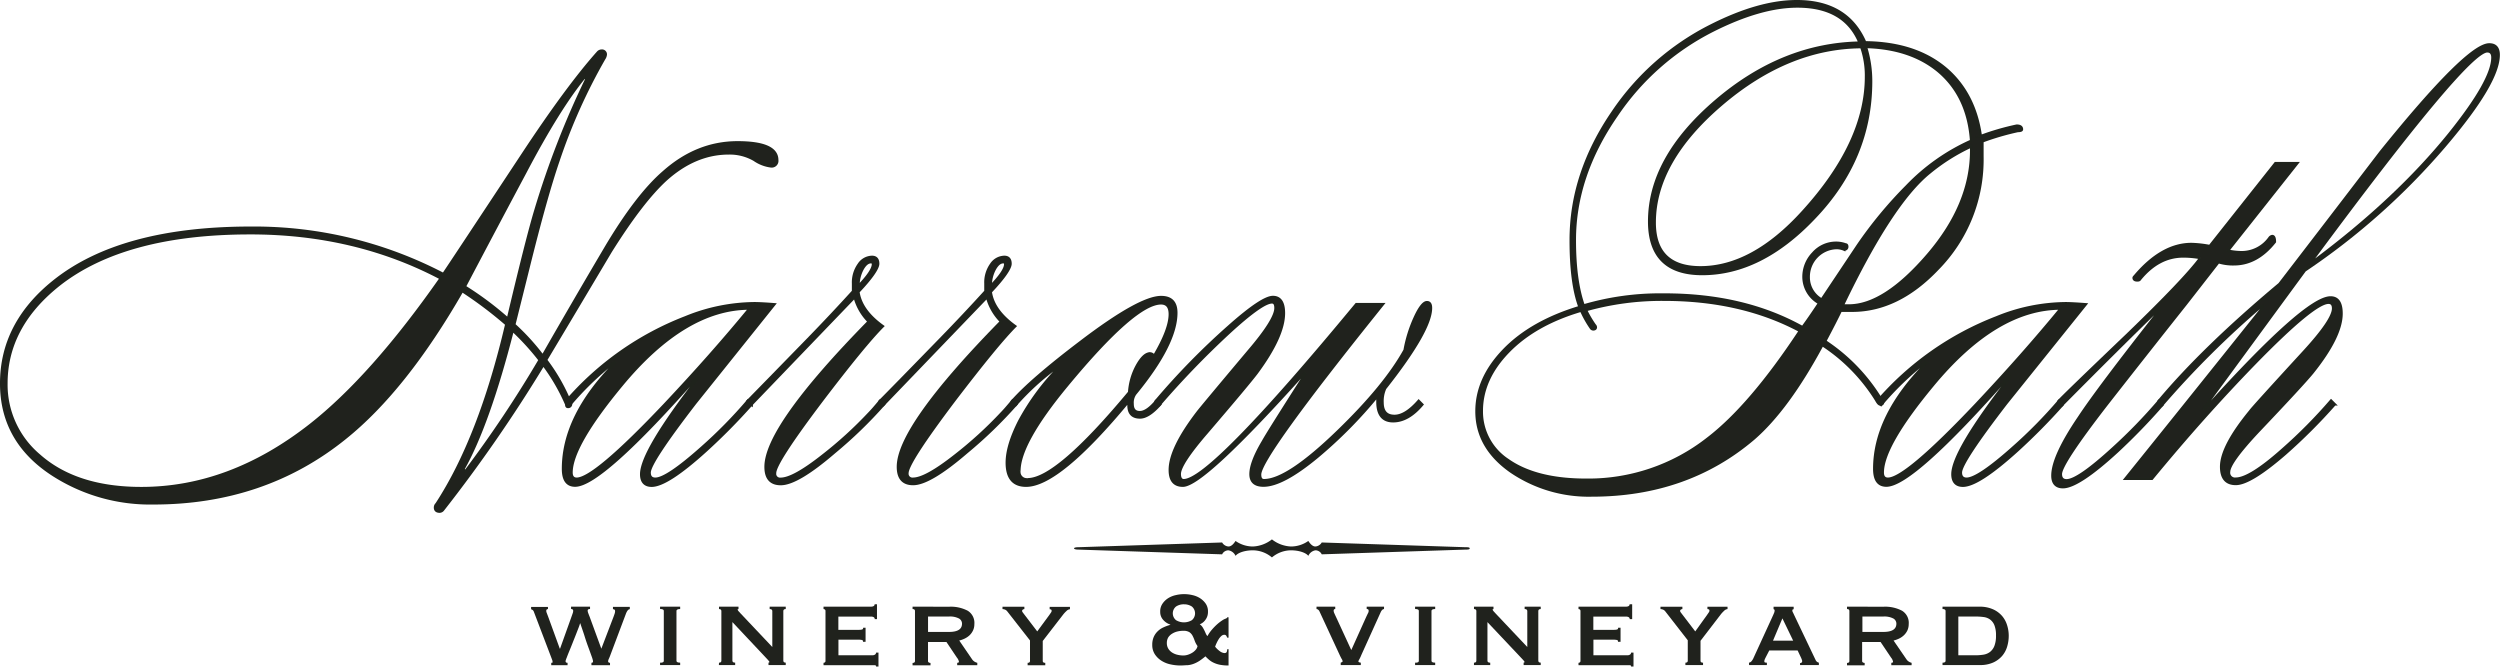
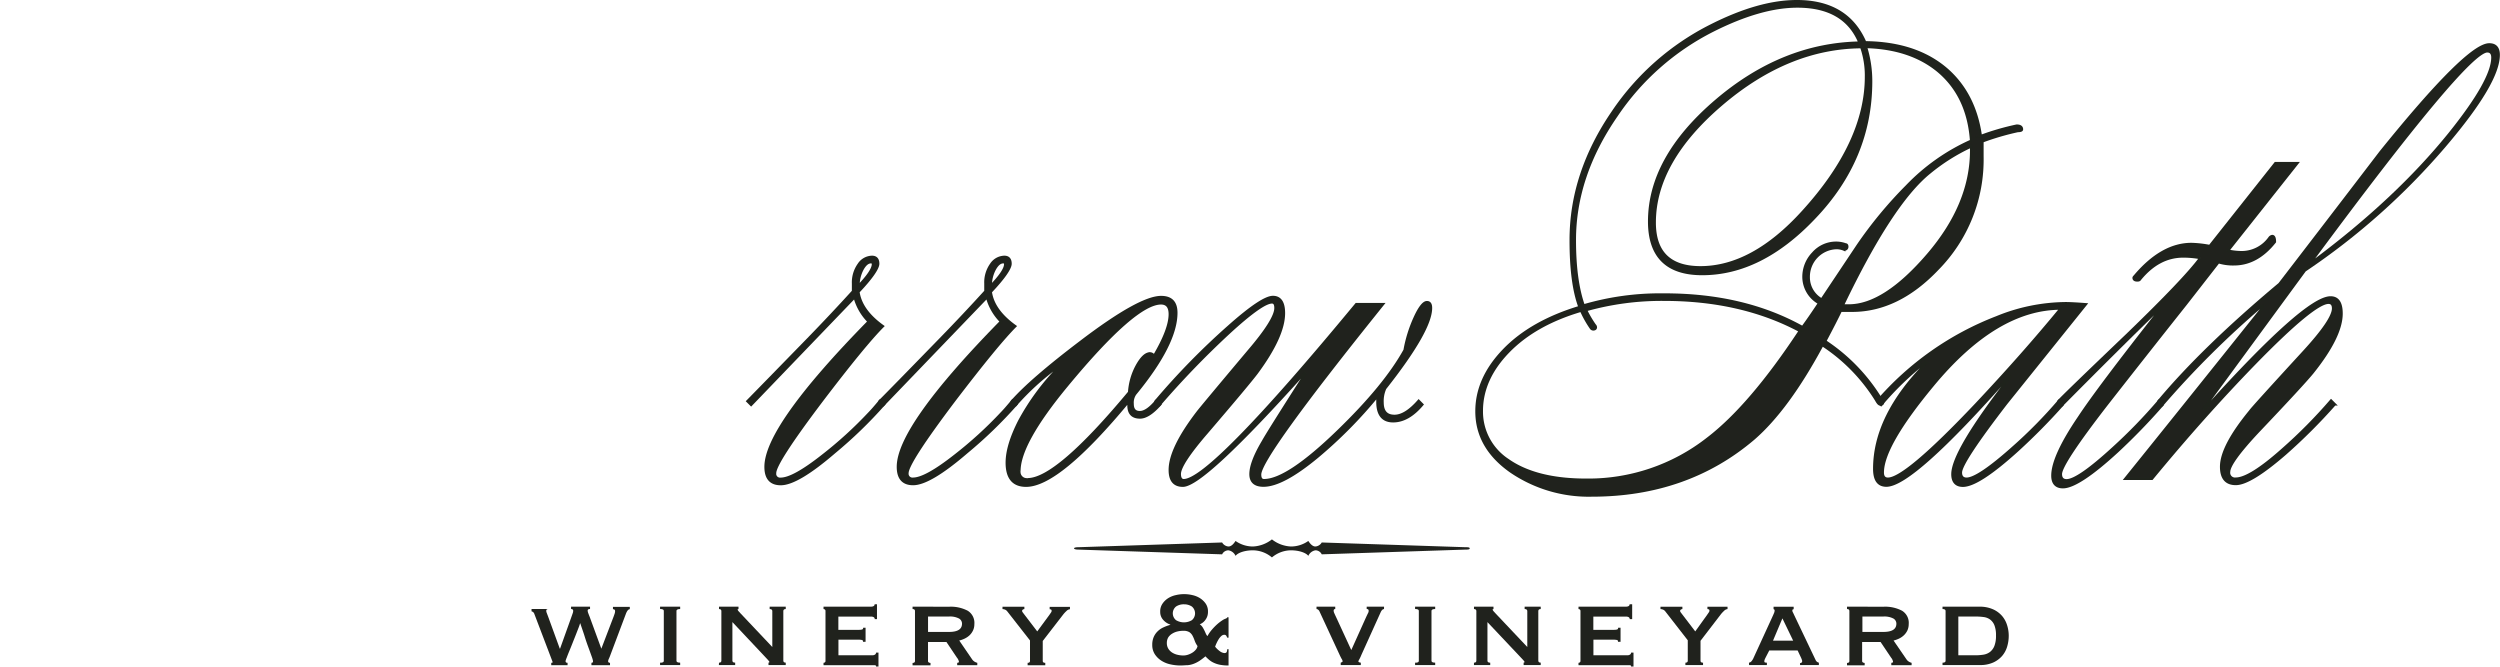
<svg xmlns="http://www.w3.org/2000/svg" id="b6ba1fe2-4ed9-45ec-b820-70209f6cf871" data-name="winery&amp;vineyard" viewBox="0 0 621.87 165.8">
  <g>
    <g>
-       <path d="M135.16,90.73a369.33,369.33,0,0,1-25,36.14,1.12,1.12,0,0,1-.78.39c-.78,0-1.16-.35-1.16-1a1.21,1.21,0,0,1,.38-.9q10.75-16.45,17.36-44.7a100.2,100.2,0,0,0-11-8.29Q100.84,96.95,85.81,109q-20.09,16.2-47.67,16.19a44.66,44.66,0,0,1-24.61-6.86Q.32,110,.31,95.39.31,80.49,13.39,70,30,56.67,62.36,56.66a101.73,101.73,0,0,1,47.93,11.53q1.68-2.46,19.56-29.54Q141.12,21.55,148.76,13a1.24,1.24,0,0,1,.91-.39.91.91,0,0,1,1,1,2.21,2.21,0,0,1-.39,1,140.94,140.94,0,0,0-11.39,25.39Q135.8,49,131.4,66.76l-3.49,14A56.22,56.22,0,0,1,135,88.53q7.64-13.35,15.48-26.62T165.08,42.8q8.29-7.38,18.39-7.38,9.85,0,9.85,4.4a1.37,1.37,0,0,1-1.55,1.55,9.29,9.29,0,0,1-4.15-1.61,12.17,12.17,0,0,0-6.35-1.62q-8.28,0-15.54,6.47-6,5.45-13.86,18-8,13.47-16.06,26.94a46.73,46.73,0,0,1,5.95,10.36.76.76,0,0,1,.27.52.69.69,0,0,1-.78.78c-.26,0-.39-.21-.39-.64A48.85,48.85,0,0,0,135.16,90.73Zm-25.52-21.5Q88.37,58,62.3,58,30.92,58,14.58,70.91q-13,10.36-13,24.48a23,23,0,0,0,8.17,17.88q9.2,8.16,25.42,8.16,22,0,42-15.68Q92.52,93.71,109.64,69.23Zm24.61,20.33a62.34,62.34,0,0,0-6.73-7.38q-6,23.44-12.31,34.59c.09,0,.26.17.52.52A291.1,291.1,0,0,0,134.25,89.56Zm-7.9-10.23q4.78-20.2,6.87-27.08a219.18,219.18,0,0,1,12.69-32.64c-.09,0-.17-.08-.26-.26s-.17-.21-.26-.13Q139,27,130.63,42.93,123.12,57,115.6,71.3A80.44,80.44,0,0,1,126.35,79.33Z" style="fill: #20221d;stroke: #1f231c;stroke-miterlimit: 10;stroke-width: 0.623px" />
-       <path d="M173.63,93.45q-24.09,27.33-30.57,27.33-3,0-3-4.15,0-13.2,12.95-26.29c0-.17-.08-.26-.25-.26a75.37,75.37,0,0,0-11,10.62l-.9-.9a74.85,74.85,0,0,1,29.66-20.86,46.22,46.22,0,0,1,17.1-3.5c1.12,0,2.81.09,5,.26L172.9,100.31Q161.59,115,161.58,117.54q0,1.56,1.44,1.56,2.86,0,11.59-7.78a116.33,116.33,0,0,0,11.45-11.65l.91.91A152.83,152.83,0,0,1,175.7,112q-9.7,8.81-13.6,8.81c-1.73,0-2.59-1-2.59-2.85q0-5.7,14.38-24.22Zm12.83-16.71q-16.07,0-31.87,19.11-12.43,15-12.44,21.7c0,1,.44,1.55,1.3,1.55q4.4,0,21.89-18.47Q177.13,88.11,186.46,76.74Z" style="fill: #20221d;stroke: #1f231c;stroke-miterlimit: 10;stroke-width: 0.623px" />
      <path d="M185.94,99.8Q189.68,96,201,84.38q5.92-6.09,11.21-11.92V70.52a7.72,7.72,0,0,1,1.4-4.73,4.05,4.05,0,0,1,3.3-1.88c1,0,1.52.57,1.52,1.69s-1.64,3.54-4.92,7q.66,4.66,6.09,8.55-4.55,4.55-15.29,18.66-11.54,15.28-11.53,17.87a1.26,1.26,0,0,0,1.43,1.43q3.11,0,10.36-5.7a100,100,0,0,0,11.66-10.62c.6-.61,1.51-1.64,2.72-3.11l.91.91a110.27,110.27,0,0,1-12.31,11.91q-9.19,7.91-13.34,7.9c-2.51,0-3.76-1.43-3.76-4.27q0-10,25.65-36.14a13.51,13.51,0,0,1-3.5-6.09L186.84,100.7Zm27.59-28.63q3.63-3.77,3.63-5.44a.46.46,0,0,0-.52-.52c-.78,0-1.49.61-2.14,1.81A8.62,8.62,0,0,0,213.53,71.17Z" style="fill: #20221d;stroke: #1f231c;stroke-miterlimit: 10;stroke-width: 0.623px" />
      <path d="M218.84,99.8q3.74-3.76,15.08-15.42,5.93-6.09,11.22-11.92V70.52a7.71,7.71,0,0,1,1.39-4.73,4.05,4.05,0,0,1,3.3-1.88c1,0,1.52.57,1.52,1.69s-1.64,3.54-4.92,7q.66,4.66,6.09,8.55Q248,85.69,237.23,99.8q-11.52,15.28-11.52,17.87a1.26,1.26,0,0,0,1.42,1.43q3.1,0,10.36-5.7a99.16,99.16,0,0,0,11.66-10.62c.6-.61,1.51-1.64,2.72-3.11l.91.91a109.41,109.41,0,0,1-12.31,11.91q-9.19,7.91-13.34,7.9c-2.51,0-3.76-1.43-3.76-4.27q0-10,25.65-36.14a13.39,13.39,0,0,1-3.49-6.09Q235.81,84,219.75,100.7Zm27.59-28.63q3.63-3.77,3.63-5.44a.46.46,0,0,0-.52-.52c-.78,0-1.49.61-2.14,1.81A8.62,8.62,0,0,0,246.43,71.17Z" style="fill: #20221d;stroke: #1f231c;stroke-miterlimit: 10;stroke-width: 0.623px" />
      <path d="M280.76,99.8q-17.37,21-25.52,21-4.78,0-4.79-5.7,0-4.27,3.1-10.36a58.89,58.89,0,0,1,9.72-13.21c.08-.18,0-.26-.26-.26a63.8,63.8,0,0,0-10.36,9.45l-.91-.9q4.8-5.44,17.1-14.77,14.64-11.15,20-11.14c2.5,0,3.75,1.29,3.75,3.89q0,7.77-10.23,20.2a3.83,3.83,0,0,0-.64,2.46c0,1.39.6,2.08,1.81,2.08s2.59-1,4.14-2.85l.91.91c-1.9,2.16-3.59,3.23-5,3.23-1.9,0-2.85-1-2.85-3A2.57,2.57,0,0,1,280.76,99.8Zm-25.13,19.43q7.25,0,25.26-21.64a16,16,0,0,1,1.94-6.67q1.68-3,3.24-3a1.19,1.19,0,0,1,1,.65Q291,81.92,291,78.16c0-1.81-.73-2.72-2.2-2.72q-6.48,0-23.32,20.34-11.91,14.37-11.92,21.37A1.84,1.84,0,0,0,255.63,119.23Z" style="fill: #20221d;stroke: #1f231c;stroke-miterlimit: 10;stroke-width: 0.623px" />
      <path d="M349.41,87.1a33.94,33.94,0,0,1,2.53-8.1c1.16-2.54,2.18-3.82,3-3.82.69,0,1,.48,1,1.43q0,5.56-11.4,20a7.76,7.76,0,0,0-.65,3.49q0,3.38,3,3.37,2.71,0,6-3.75l.9.91q-3.49,4.14-7.25,4.14t-3.89-4.53V98.5a113,113,0,0,1-15,15.16q-8.61,7.13-13.36,7.12-3.21,0-3.21-2.85c0-1.9,1-4.62,3.11-8.16q1.29-2.33,10.49-16.71l-.26-.26q-25.14,28-30.18,28-3.24,0-3.24-3.9,0-5.31,6.86-14.28.66-.91,12.57-15.08,6.87-8,6.86-10.91c0-1-.3-1.43-.9-1.43q-2.46,0-10.82,7.69A221.39,221.39,0,0,0,288.4,100.7l-.91-.9a180.14,180.14,0,0,1,18.27-18.66q8.16-7.24,10.88-7.25c1.81,0,2.72,1.35,2.72,4q0,5.74-6.74,14.86-2.07,2.75-12.43,14.85c-4.5,5.21-6.74,8.65-6.74,10.29,0,1,.34,1.57,1,1.57q6.7,0,42.92-43.79H344q-30.57,38-30.57,42.36c0,1,.34,1.43,1,1.43q5.82,0,18.39-12.18Q344.49,96,349.41,87.1Z" style="fill: #20221d;stroke: #1f231c;stroke-miterlimit: 10;stroke-width: 0.623px" />
      <path d="M453.3,85.81q-8.55,15.91-17.1,23.32-16.59,14.12-40.29,14.11a34.33,34.33,0,0,1-20.08-5.95q-8.55-6-8.54-15,0-8.16,6.8-15.21t18.84-10.69q-2.21-5.84-2.2-16.71,0-16.57,10.49-31.87a64.26,64.26,0,0,1,24.49-21.5q11.91-6,21.24-6,12.57,0,17,10.23,12.94.14,20.6,7,6.72,6.09,8.16,16.32a63.89,63.89,0,0,1,8.93-2.59c.87,0,1.3.3,1.3.91q0,.39-1,.39a64.74,64.74,0,0,0-8.83,2.59v3.75a38.75,38.75,0,0,1-11.14,28q-9.84,10.36-21.24,10.37h-2.85q-1.29,2.7-3.89,7.6a45.66,45.66,0,0,1,14,14.55.61.61,0,0,1,.39.65c0,.34-.21.52-.64.52q-.39,0-.78-.66A44.18,44.18,0,0,0,453.3,85.81Zm-5.57-3.5q-14.52-7.77-33.81-7.77a69.43,69.43,0,0,0-19.43,2.59,27.78,27.78,0,0,0,2.2,3.75.78.78,0,0,1,.26.52c0,.35-.22.52-.65.52a.72.72,0,0,1-.52-.27,26.56,26.56,0,0,1-2.47-4.39q-11.46,3.38-18.09,10.2t-6.64,14.75a14.4,14.4,0,0,0,6.49,12.21q7,4.93,19.46,4.93a48.09,48.09,0,0,0,30.23-10.22Q435.4,101,447.73,82.31Zm.64-.91q1.56-2.09,4.15-6a7.49,7.49,0,0,1-3.89-6.52A8.46,8.46,0,0,1,451,63a7.58,7.58,0,0,1,5.77-2.6,6.87,6.87,0,0,1,2.33.42c.25,0,.39.19.39.56s-.26.7-.77.7a4.78,4.78,0,0,0-1.92-.39,7.14,7.14,0,0,0-6.9,7.25,6.33,6.33,0,0,0,3.23,5.58l9-13.48A104.53,104.53,0,0,1,474.33,46.3a51,51,0,0,1,16-11.27q-.78-11.14-8.2-17.36-6.9-5.7-18-6a28.67,28.67,0,0,1,1.29,8.55q0,19.3-14.21,34.07-13.18,13.86-27.79,13.86-13.17,0-13.18-13.06,0-15.77,16.52-29.93t35.81-14.54Q458.87,1.6,447.08,1.6q-9.07,0-21,6a63.22,63.22,0,0,0-24,21.2q-10.36,15-10.36,30.91,0,10.08,2.2,16.29a67.65,67.65,0,0,1,19.95-2.72Q433.74,73.24,448.37,81.4ZM463,11.71q-18.27.13-34.84,14.31T411.59,55.36q0,11.14,11.4,11.15,12.94,0,25.51-13.87,15.67-17.22,15.68-33.55A21.65,21.65,0,0,0,463,11.71ZM458.35,76h1.55q8.81,0,19.63-12.59t10.81-26v-1A48.12,48.12,0,0,0,480,42.91Q470.53,50.53,458.35,76Z" style="fill: #20221d;stroke: #1f231c;stroke-miterlimit: 10;stroke-width: 0.623px" />
      <path d="M499.8,93.45q-24.1,27.33-30.57,27.33-3,0-3-4.15,0-13.2,12.95-26.29a.23.23,0,0,0-.26-.26,74.82,74.82,0,0,0-11,10.62l-.91-.9a74.88,74.88,0,0,1,29.67-20.86,46.22,46.22,0,0,1,17.1-3.5c1.12,0,2.8.09,5.05.26l-19.77,24.61Q487.75,115,487.75,117.54c0,1,.48,1.56,1.43,1.56q2.86,0,11.59-7.78a116.56,116.56,0,0,0,11.46-11.65l.91.91A154.8,154.8,0,0,1,501.87,112q-9.72,8.81-13.6,8.81c-1.73,0-2.59-1-2.59-2.85q0-5.7,14.38-24.22Zm12.82-16.71q-16.06,0-31.86,19.11-12.45,15-12.44,21.7c0,1,.43,1.55,1.3,1.55q4.39,0,21.89-18.47Q503.29,88.11,512.62,76.74Z" style="fill: #20221d;stroke: #1f231c;stroke-miterlimit: 10;stroke-width: 0.623px" />
      <path d="M551.84,65.21,543.66,75.7q-9.87,12.43-19.61,24.88-11.43,14.76-11.43,17.35c0,1,.48,1.56,1.44,1.56q2.85,0,11.58-8A128.55,128.55,0,0,0,537.1,99.67l.91.91a157,157,0,0,1-11.27,11.65q-9.72,8.94-13.6,8.94c-1.73,0-2.59-1-2.59-2.85q0-4.78,6.61-14.51,4.79-7.26,20.08-26.68l-.26-.26q-10,9.7-24,23.83l-.91-.9q1-1.17,17-16.46,14.5-14,18.26-19.17a23.07,23.07,0,0,0-4.27-.39q-6.11,0-10.76,5.7c-.09.18-.3.26-.64.26-.61,0-.91-.21-.91-.64,0-.09.08-.22.26-.39q6.74-8,14.12-8a27.2,27.2,0,0,1,4.53.51L566,40.6h5.44L554.2,62.36a16.68,16.68,0,0,0,3.5.39,8.49,8.49,0,0,0,6.87-3.63,1.06,1.06,0,0,1,.64-.39c.44,0,.65.48.65,1.43q-4.41,5.56-10.13,5.57A12.37,12.37,0,0,1,551.84,65.21Z" style="fill: #20221d;stroke: #1f231c;stroke-miterlimit: 10;stroke-width: 0.623px" />
      <path d="M548.24,101.48l.26.26Q573.5,74,579.72,74c1.82,0,2.72,1.33,2.72,4q0,5.69-7.25,14.73-2.46,3-13.47,14.59-7.26,7.75-7.26,10.08a1.49,1.49,0,0,0,1.69,1.68q3.5,0,11.65-7.26a123.55,123.55,0,0,0,12.05-12.17l.91.91a140.1,140.1,0,0,1-12.31,12.3q-8.67,7.52-12.3,7.51c-2.42,0-3.63-1.43-3.63-4.27q0-5.06,7.25-13.87.27-.51,13.35-14.76,7.25-7.9,7.25-10.75c0-.95-.39-1.43-1.16-1.43q-3.63,0-18.53,15.29-12.7,13.08-25.39,28.5h-6.6q13.59-16.84,34.19-42.62a.16.16,0,0,0,0-.26c-.08-.17-.17-.22-.26-.13a228.53,228.53,0,0,0-24.74,24.61l-.91-.9Q548.12,86.45,567,70.65q12.56-16.32,25.13-32.77,21.63-26.82,27.07-26.82c1.55,0,2.33.87,2.33,2.59q0,6.87-13.21,22.41a171.26,171.26,0,0,1-35,31.22Zm27.47-36.66q20.46-15.28,33.55-31.48Q620,20,620,14.3c0-1-.44-1.55-1.3-1.55q-5.06,0-43.39,51.81C575.32,64.74,575.45,64.82,575.71,64.82Z" style="fill: #20221d;stroke: #1f231c;stroke-miterlimit: 10;stroke-width: 0.623px" />
    </g>
    <path d="M268.17,136.71c-.49,0-1-.1-1-.3s.49-.29,1-.29L304,134.94a2,2,0,0,0,1.57,1c.79,0,1.38-.79,1.77-1.38a7.48,7.48,0,0,0,4.33,1.38,8.23,8.23,0,0,0,4.72-1.77,8.23,8.23,0,0,0,4.72,1.77,7.48,7.48,0,0,0,4.33-1.38c.39.59,1,1.38,1.77,1.38a2,2,0,0,0,1.57-1l35.81,1.18c.49,0,1,0,1,.29s-.49.3-1,.3l-35.81,1.18a1.75,1.75,0,0,0-1.57-1,2.37,2.37,0,0,0-1.77,1.38c-.59-.79-2.36-1.38-4.33-1.38a7.42,7.42,0,0,0-4.72,1.77,7.42,7.42,0,0,0-4.72-1.77c-2,0-3.74.59-4.33,1.38a2.37,2.37,0,0,0-1.77-1.38,1.75,1.75,0,0,0-1.57,1Z" style="fill: #20221d" />
    <g>
-       <path d="M136.31,151.51c-.29,0-.43.16-.43.46a1.65,1.65,0,0,0,.13.52l.33.87,2.91,8h.06l2.81-7.85.31-.88a2.05,2.05,0,0,0,.15-.68c0-.3-.18-.46-.53-.46v-.59h4.72v.59c-.4,0-.59.13-.59.4a2.07,2.07,0,0,0,.16.67c.11.3.22.58.33.85l2.91,7.95,3.06-8c.11-.31.21-.58.28-.81A1.81,1.81,0,0,0,153,152c0-.3-.18-.46-.53-.46v-.59h4.19v.59c-.37,0-.7.41-1,1.22l-3.79,10.07c-.13.37-.27.71-.4,1a2,2,0,0,0-.2.62c0,.28.16.42.47.42v.6h-4.62v-.6a.59.59,0,0,0,.33-.11.68.68,0,0,0,.06-.35,6.45,6.45,0,0,0-.29-1q-.3-.85-.78-2.16c-.32-.87-.67-1.84-1-2.92s-.74-2.17-1.09-3.27h-.06a10.78,10.78,0,0,1-.37,1.08l-.69,1.78c-.26.67-.55,1.37-.84,2.11s-.57,1.42-.83,2.05-.46,1.15-.62,1.58a4.06,4.06,0,0,0-.25.74.51.51,0,0,0,.1.37.6.6,0,0,0,.39.09v.6h-4.06v-.6a.88.88,0,0,0,.24,0c.06,0,.09-.1.09-.23a1.46,1.46,0,0,0-.11-.51l-.18-.48-4.36-11.45a.92.92,0,0,0-.69-.63v-.59h4.19Z" style="fill: #20221d" />
+       <path d="M136.31,151.51c-.29,0-.43.16-.43.46a1.65,1.65,0,0,0,.13.52l.33.87,2.91,8h.06l2.81-7.85.31-.88a2.05,2.05,0,0,0,.15-.68c0-.3-.18-.46-.53-.46v-.59h4.72v.59c-.4,0-.59.13-.59.4a2.07,2.07,0,0,0,.16.67c.11.3.22.58.33.85l2.91,7.95,3.06-8c.11-.31.21-.58.28-.81A1.81,1.81,0,0,0,153,152c0-.3-.18-.46-.53-.46v-.59h4.19v.59c-.37,0-.7.41-1,1.22l-3.79,10.07c-.13.37-.27.71-.4,1a2,2,0,0,0-.2.62c0,.28.16.42.47.42v.6h-4.62v-.6a.59.59,0,0,0,.33-.11.68.68,0,0,0,.06-.35,6.45,6.45,0,0,0-.29-1q-.3-.85-.78-2.16c-.32-.87-.67-1.84-1-2.92s-.74-2.17-1.09-3.27h-.06a10.78,10.78,0,0,1-.37,1.08l-.69,1.78c-.26.67-.55,1.37-.84,2.11s-.57,1.42-.83,2.05-.46,1.15-.62,1.58a4.06,4.06,0,0,0-.25.74.51.51,0,0,0,.1.37.6.6,0,0,0,.39.09v.6h-4.06v-.6a.88.88,0,0,0,.24,0c.06,0,.09-.1.09-.23l-.18-.48-4.36-11.45a.92.92,0,0,0-.69-.63v-.59h4.19Z" style="fill: #20221d" />
      <path d="M164.19,164.84a1.55,1.55,0,0,0,.73-.11.41.41,0,0,0,.2-.38V152a.41.41,0,0,0-.2-.38,1.52,1.52,0,0,0-.73-.12v-.59h5v.59c-.62,0-.92.17-.92.5v12.34c0,.33.3.49.92.49v.6h-5Z" style="fill: #20221d" />
      <path d="M178.85,164.84c.39,0,.59-.16.59-.49V152c0-.33-.2-.5-.59-.5v-.59h4.85v.59c-.16,0-.23.08-.23.17s.24.4.72.89l7.92,8.38V152c0-.33-.22-.5-.66-.5v-.59h4v.59c-.4,0-.6.17-.6.5v12.34c0,.33.2.49.6.49v.6h-4.29v-.6c.15,0,.23-.05.23-.16s-.11-.24-.32-.46l-.7-.76-8.19-8.71v9.6c0,.33.23.49.69.49v.6h-4.05Z" style="fill: #20221d" />
      <path d="M217.59,154c0-.42-.34-.63-1-.63h-8.05v3.3h5.08a3.27,3.27,0,0,0,.83-.08c.17-.06.26-.2.26-.45h.6v3.5h-.66a.33.33,0,0,0-.27-.45,5.23,5.23,0,0,0-1-.08h-4.82V163H217a1.16,1.16,0,0,0,.66-.18.57.57,0,0,0,.26-.48h.6v3.46h-.6c0-.2-.08-.31-.26-.33a6.12,6.12,0,0,0-.66,0H204.85v-.6a.54.54,0,0,0,.33-.11.43.43,0,0,0,.16-.38V152a.43.43,0,0,0-.16-.38.56.56,0,0,0-.33-.12v-.59h11.71c.69,0,1-.2,1-.6h.59V154Z" style="fill: #20221d" />
      <path d="M236.13,150.92a9.06,9.06,0,0,1,4.59,1,3.54,3.54,0,0,1,1.65,3.32,3.63,3.63,0,0,1-.33,1.58,4.06,4.06,0,0,1-.87,1.21,4.88,4.88,0,0,1-1.21.82,6.8,6.8,0,0,1-1.35.48l3.23,4.72a2,2,0,0,0,.58.54,2.27,2.27,0,0,0,.68.28v.6h-5v-.6c.28,0,.43-.09.43-.29a2.23,2.23,0,0,0-.5-1l-2.61-3.89h-4.58v4.72a.4.4,0,0,0,.21.38.82.82,0,0,0,.41.11v.6H227v-.6c.4,0,.6-.16.6-.49V152c0-.33-.2-.5-.6-.5v-.59Zm-.06,6.27c2.15,0,3.23-.68,3.23-2.05a1.46,1.46,0,0,0-.78-1.3,4.78,4.78,0,0,0-2.45-.48h-5.22v3.83Z" style="fill: #20221d" />
      <path d="M250.55,152.07a1.39,1.39,0,0,0-.56-.43,1.86,1.86,0,0,0-.62-.13v-.59h5.44v.59a.7.7,0,0,0-.36.12.34.34,0,0,0-.2.31.55.55,0,0,0,.13.36l.3.4,3.33,4.36L261,153c.2-.28.34-.5.44-.64a.72.72,0,0,0,.15-.41c0-.18-.05-.29-.16-.33a.78.78,0,0,0-.33-.07v-.59h5.05v.59a1.36,1.36,0,0,0-.88.45,7.08,7.08,0,0,0-.84.91l-5.05,6.53v4.95c0,.33.21.49.63.49v.6h-4.39v-.6c.4,0,.59-.16.59-.49v-5.08Z" style="fill: #20221d" />
      <path d="M305.6,165.54a11,11,0,0,1-2.13-.18,6.45,6.45,0,0,1-1.59-.52,4.84,4.84,0,0,1-1.15-.74,10.08,10.08,0,0,1-.88-.84,16.19,16.19,0,0,1-1.46,1.11,7.66,7.66,0,0,1-1.39.72,5.73,5.73,0,0,1-1.52.37c-.54,0-1.16.08-1.86.08a11.45,11.45,0,0,1-2.43-.27,6.78,6.78,0,0,1-2.24-.89,5.46,5.46,0,0,1-1.67-1.61,4.21,4.21,0,0,1-.66-2.38,4.81,4.81,0,0,1,.35-1.9,4.37,4.37,0,0,1,.94-1.4,4.88,4.88,0,0,1,1.42-1,11.32,11.32,0,0,1,1.78-.66v-.07a4,4,0,0,1-1.77-1.17,2.88,2.88,0,0,1-.74-2,3.35,3.35,0,0,1,.55-2,4.83,4.83,0,0,1,1.38-1.36,5.89,5.89,0,0,1,1.92-.79,8.94,8.94,0,0,1,4.2,0,5.87,5.87,0,0,1,1.9.79,5,5,0,0,1,1.39,1.36,3.42,3.42,0,0,1,.54,2,3.21,3.21,0,0,1-.64,2,3.07,3.07,0,0,1-1.4,1.1,2.73,2.73,0,0,1,.69.71,8.58,8.58,0,0,1,.46.83c.13.27.25.53.36.79a2.15,2.15,0,0,0,.4.61,9.17,9.17,0,0,1,1.15-1.65,14,14,0,0,1,1.32-1.34,10.8,10.8,0,0,1,1.21-.92,3.48,3.48,0,0,1,.81-.42,1.57,1.57,0,0,0,.29-.14.26.26,0,0,0,.14-.22h.33v5.08h-.33a3.65,3.65,0,0,0-.22-.46.55.55,0,0,0-.51-.26,1.13,1.13,0,0,0-.76.33,3.88,3.88,0,0,0-.66.81,10.21,10.21,0,0,0-.53,1,8.73,8.73,0,0,0-.33.82,5.69,5.69,0,0,0,1.11,1.08,2.27,2.27,0,0,0,1.2.51c.31,0,.5-.1.58-.3a1.76,1.76,0,0,0,.12-.66h.33Zm-15.35-5.61a2.7,2.7,0,0,0,.36,1.42,3,3,0,0,0,1,1,4.2,4.2,0,0,0,1.31.53,6.16,6.16,0,0,0,1.4.17,3.65,3.65,0,0,0,1.27-.22,4.69,4.69,0,0,0,1.1-.54,3.42,3.42,0,0,0,.81-.74,1.84,1.84,0,0,0,.38-.85,5,5,0,0,1-.72-1.37,8.61,8.61,0,0,0-.53-1.22,2.45,2.45,0,0,0-.79-.87,2.79,2.79,0,0,0-1.52-.33,6.14,6.14,0,0,0-1.4.16,4.45,4.45,0,0,0-1.31.53,3.08,3.08,0,0,0-1,.94A2.7,2.7,0,0,0,290.25,159.93Zm4.29-9.61a3.45,3.45,0,0,0-2,.55,2.19,2.19,0,0,0,0,3.4,3.85,3.85,0,0,0,3.93,0,2.21,2.21,0,0,0,0-3.4A3.48,3.48,0,0,0,294.54,150.32Z" style="fill: #20221d" />
      <path d="M344.27,151.51c-.31,0-.58.26-.82.76l-4.82,10.66a8.84,8.84,0,0,1-.55,1.16,1,1,0,0,0-.18.46c0,.13.2.23.6.29v.6h-5v-.6l.32-.14a.27.27,0,0,0,.15-.25,1.33,1.33,0,0,0-.22-.53q-.21-.36-.51-1l-5-10.79a1.09,1.09,0,0,0-.34-.46.71.71,0,0,0-.42-.17v-.59h4.66v.59c-.27,0-.4.15-.4.43a1.69,1.69,0,0,0,.18.64c.12.28.26.58.42.91l3.79,8.22,3.6-8c.24-.52.43-.92.56-1.18a1.11,1.11,0,0,0,.16-.63c0-.27-.18-.4-.49-.4v-.59h4.32Z" style="fill: #20221d" />
      <path d="M352,164.84a1.58,1.58,0,0,0,.73-.11.41.41,0,0,0,.2-.38V152a.41.41,0,0,0-.2-.38,1.55,1.55,0,0,0-.73-.12v-.59h5v.59c-.62,0-.92.17-.92.5v12.34c0,.33.3.49.92.49v.6h-5Z" style="fill: #20221d" />
      <path d="M366.65,164.84c.39,0,.59-.16.59-.49V152c0-.33-.2-.5-.59-.5v-.59h4.85v.59c-.16,0-.23.08-.23.17s.24.4.72.89l7.92,8.38V152c0-.33-.22-.5-.66-.5v-.59h4v.59c-.4,0-.6.17-.6.5v12.34c0,.33.2.49.6.49v.6H379v-.6c.15,0,.23-.05.23-.16s-.11-.24-.31-.46-.45-.47-.71-.76L370,154.75v9.6c0,.33.23.49.69.49v.6h-4.05Z" style="fill: #20221d" />
      <path d="M405.39,154c0-.42-.35-.63-1-.63h-8.05v3.3h5.08a3.27,3.27,0,0,0,.83-.08c.17-.06.26-.2.26-.45h.6v3.5h-.66a.33.33,0,0,0-.27-.45,5.23,5.23,0,0,0-1-.08h-4.82V163h8.45a1.16,1.16,0,0,0,.66-.18.59.59,0,0,0,.26-.48h.6v3.46h-.6c0-.2-.09-.31-.26-.33a6.12,6.12,0,0,0-.66,0H392.65v-.6a.54.54,0,0,0,.33-.11.43.43,0,0,0,.16-.38V152a.43.43,0,0,0-.16-.38.56.56,0,0,0-.33-.12v-.59h11.71c.68,0,1-.2,1-.6H406V154Z" style="fill: #20221d" />
      <path d="M414.23,152.07a1.39,1.39,0,0,0-.56-.43,1.87,1.87,0,0,0-.63-.13v-.59h5.45v.59a.7.7,0,0,0-.36.12.34.34,0,0,0-.2.31.55.55,0,0,0,.13.36l.3.4,3.33,4.36,2.94-4.1.44-.64a.72.72,0,0,0,.15-.41c0-.18-.05-.29-.17-.33a.75.75,0,0,0-.33-.07v-.59h5v.59a1.36,1.36,0,0,0-.87.45,7.08,7.08,0,0,0-.84.91L423,159.4v4.95c0,.33.21.49.63.49v.6h-4.39v-.6c.39,0,.59-.16.59-.49v-5.08Z" style="fill: #20221d" />
      <path d="M435.05,164.84a1,1,0,0,0,.65-.38,3.75,3.75,0,0,0,.38-.57L441,153.16c.14-.31.24-.55.32-.74a1.58,1.58,0,0,0,.11-.54c0-.14,0-.22-.08-.25l-.18-.12v-.59h5v.59a.58.58,0,0,1-.21.1q-.12,0-.12.27a1,1,0,0,0,.15.47c.1.19.2.41.31.65l5.35,11.22a1.22,1.22,0,0,0,.36.43,1.66,1.66,0,0,0,.43.19v.6h-4.68v-.5a.66.66,0,0,0,.34-.1.36.36,0,0,0,.18-.36,1,1,0,0,0-.06-.36c-.05-.11-.1-.25-.17-.43l-.89-1.88h-7.06l-.92,1.78c-.09.18-.16.34-.22.48a1.18,1.18,0,0,0-.08.38c0,.18,0,.28.16.33a1.45,1.45,0,0,0,.47.06v.6h-4.43Zm11-5.47-2.68-5.55-2.34,5.55Z" style="fill: #20221d" />
      <path d="M468.55,150.92a9,9,0,0,1,4.58,1,3.53,3.53,0,0,1,1.66,3.32,3.78,3.78,0,0,1-.33,1.58,4.09,4.09,0,0,1-.88,1.21,4.65,4.65,0,0,1-1.2.82,6.67,6.67,0,0,1-1.36.48l3.24,4.72a1.84,1.84,0,0,0,.58.54,2.21,2.21,0,0,0,.67.28v.6h-5.05v-.6c.29,0,.43-.09.43-.29a2.18,2.18,0,0,0-.49-1l-2.61-3.89H463.2v4.72a.39.39,0,0,0,.22.38.82.82,0,0,0,.41.11v.6h-4.39v-.6c.4,0,.59-.16.59-.49V152c0-.33-.19-.5-.59-.5v-.59Zm-.07,6.27c2.16,0,3.24-.68,3.24-2.05a1.46,1.46,0,0,0-.78-1.3,4.84,4.84,0,0,0-2.46-.48h-5.21v3.83Z" style="fill: #20221d" />
      <path d="M483.2,164.84c.51,0,.76-.16.76-.49V152c0-.33-.25-.5-.76-.5v-.59h9.17a8.06,8.06,0,0,1,3.34.63,6.48,6.48,0,0,1,2.26,1.63,6.38,6.38,0,0,1,1.28,2.31,8.7,8.7,0,0,1,.42,2.69,9.37,9.37,0,0,1-.4,2.69,6.32,6.32,0,0,1-1.25,2.31,6.44,6.44,0,0,1-2.22,1.63,7.77,7.77,0,0,1-3.3.63h-9.3Zm8.22-1.84a12,12,0,0,0,1.94-.15,3.66,3.66,0,0,0,1.62-.66,3.54,3.54,0,0,0,1.11-1.49,6.94,6.94,0,0,0,.41-2.62,6.71,6.71,0,0,0-.41-2.59,3.31,3.31,0,0,0-1.11-1.42,3.47,3.47,0,0,0-1.62-.59,15,15,0,0,0-1.94-.12h-4.29V163Z" style="fill: #20221d" />
    </g>
  </g>
</svg>